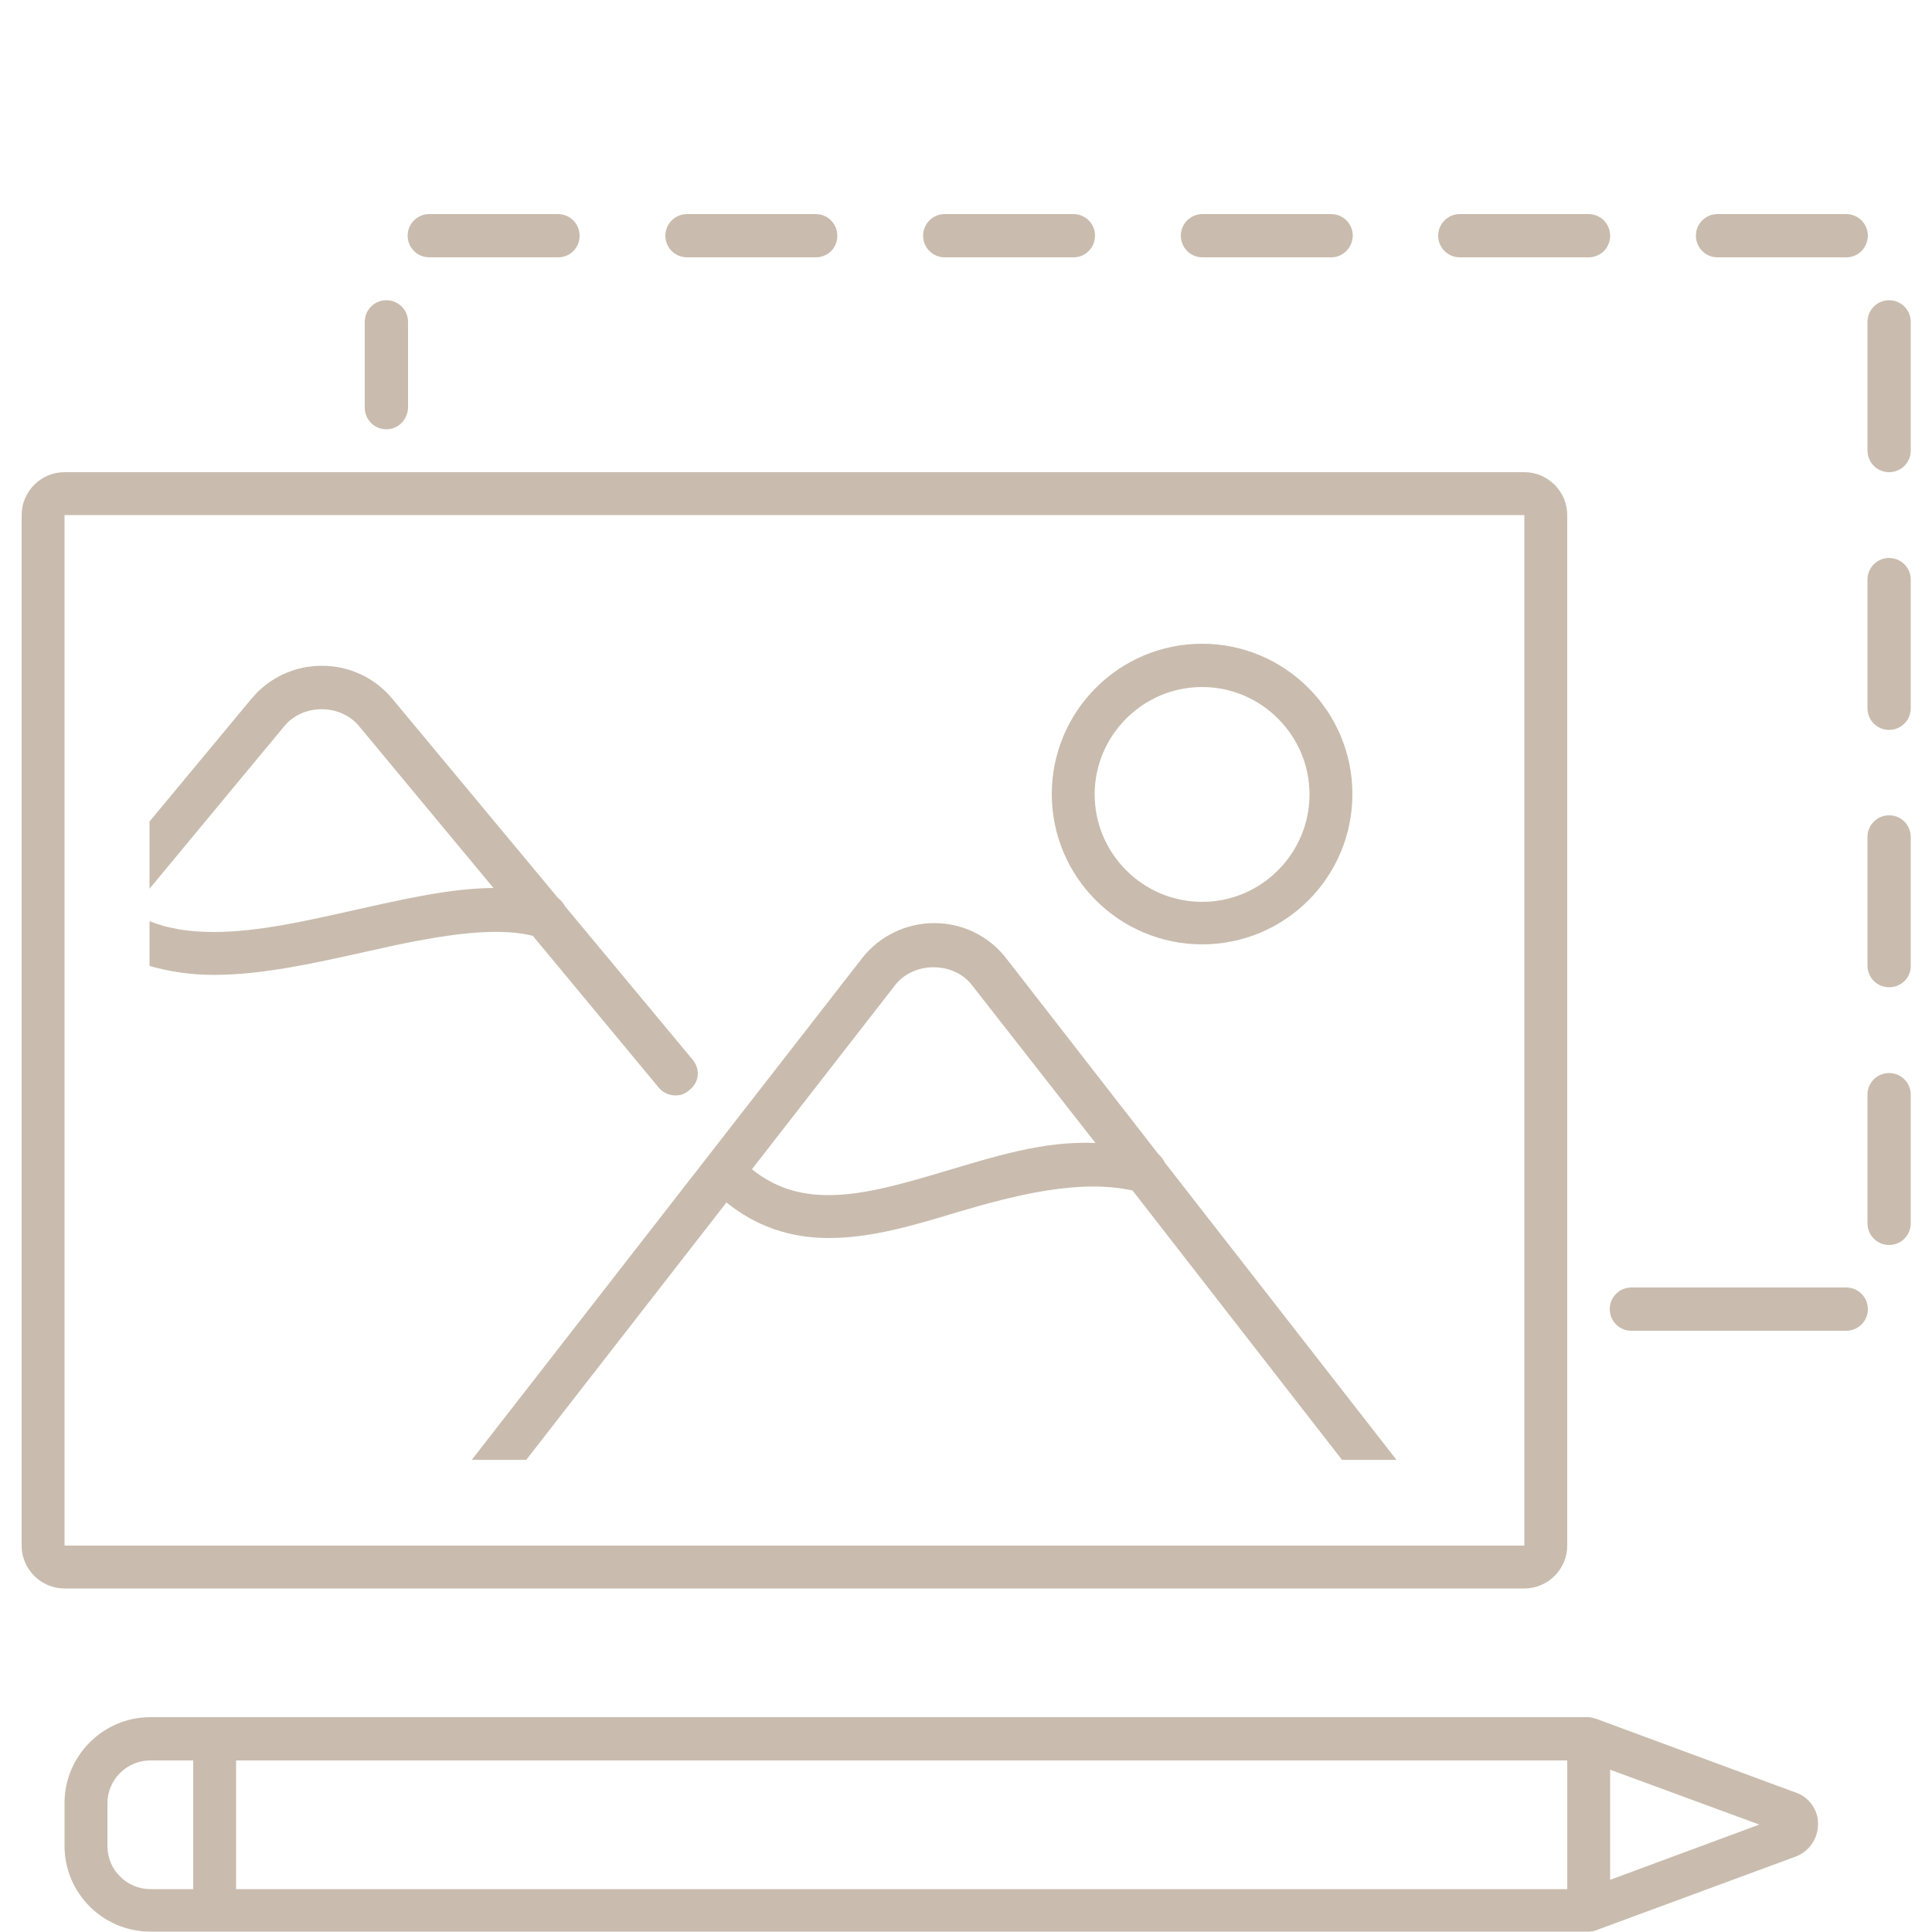
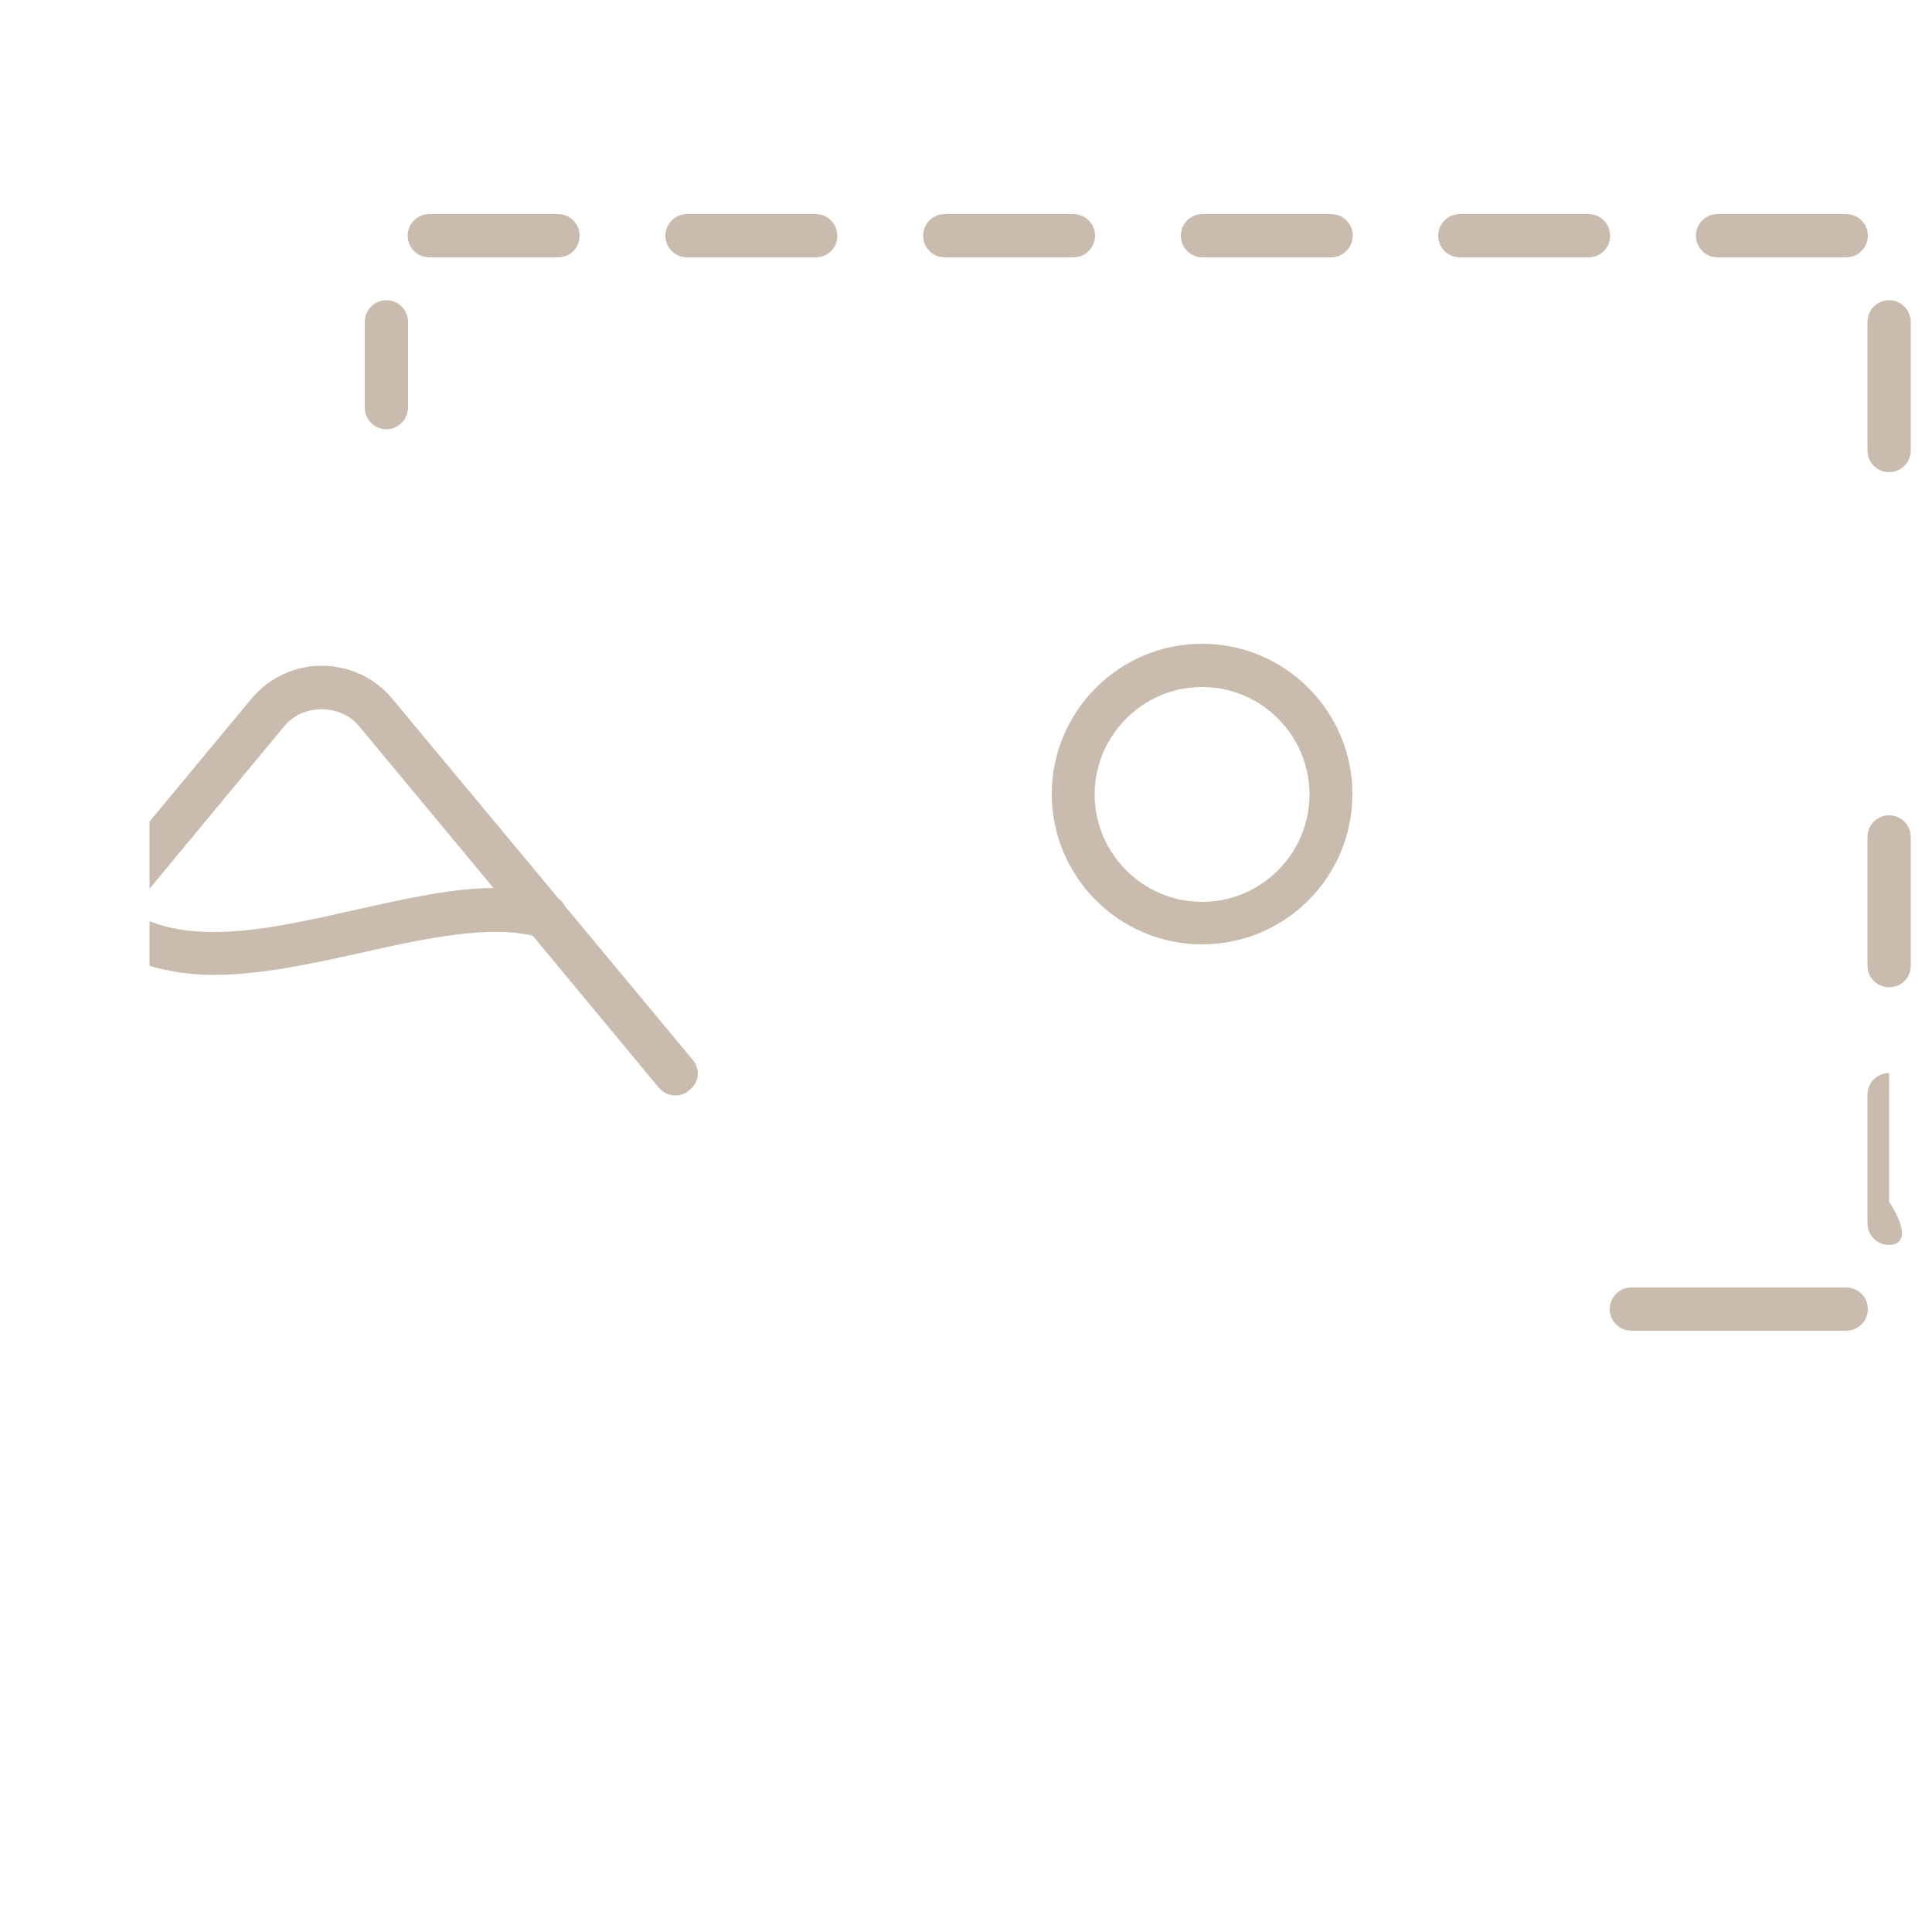
<svg xmlns="http://www.w3.org/2000/svg" id="Ebene_1" x="0px" y="0px" viewBox="0 0 500 500" style="enable-background:new 0 0 500 500;" xml:space="preserve">
  <style type="text/css">	.st0{fill:#C9BCAE;}</style>
  <g>
    <path class="st0" d="M477.8,66.6h-33.3c-3.1,0-5.6-2.5-5.6-5.6c0-3.1,2.5-5.6,5.6-5.6h33.3c3.1,0,5.6,2.5,5.6,5.6  C483.3,64.2,480.9,66.6,477.8,66.6L477.8,66.6z" />
    <path class="st0" d="M411.1,66.6h-33.3c-3.1,0-5.6-2.5-5.6-5.6c0-3.1,2.5-5.6,5.6-5.6h33.3c3.1,0,5.6,2.5,5.6,5.6  C416.7,64.2,414.2,66.6,411.1,66.6L411.1,66.6z" />
    <path class="st0" d="M344.5,66.6h-33.3c-3.1,0-5.6-2.5-5.6-5.6c0-3.1,2.5-5.6,5.6-5.6h33.3c3.1,0,5.6,2.5,5.6,5.6  C350,64.2,347.5,66.6,344.5,66.6L344.5,66.6z" />
    <path class="st0" d="M277.8,66.6h-33.3c-3.1,0-5.6-2.5-5.6-5.6c0-3.1,2.5-5.6,5.6-5.6h33.3c3.1,0,5.6,2.5,5.6,5.6  C283.3,64.2,280.9,66.6,277.8,66.6L277.8,66.6z" />
    <path class="st0" d="M211.1,66.6h-33.3c-3.1,0-5.6-2.5-5.6-5.6c0-3.1,2.5-5.6,5.6-5.6h33.3c3.1,0,5.6,2.5,5.6,5.6  C216.7,64.2,214.2,66.6,211.1,66.6L211.1,66.6z" />
    <path class="st0" d="M144.4,66.6h-33.3c-3.1,0-5.6-2.5-5.6-5.6c0-3.1,2.5-5.6,5.6-5.6h33.3c3.1,0,5.6,2.5,5.6,5.6  C150,64.2,147.5,66.6,144.4,66.6L144.4,66.6z" />
    <path class="st0" d="M100,111.1c-3.1,0-5.6-2.5-5.6-5.6V83.3c0-3.1,2.5-5.6,5.6-5.6c3.1,0,5.6,2.5,5.6,5.6v22.2  C105.5,108.6,103.1,111.1,100,111.1L100,111.1z" />
    <path class="st0" d="M488.9,122.2c-3.1,0-5.6-2.5-5.6-5.6V83.3c0-3.1,2.5-5.6,5.6-5.6c3.1,0,5.6,2.5,5.6,5.6v33.3  C494.5,119.7,492,122.2,488.9,122.2L488.9,122.2z" />
-     <path class="st0" d="M488.9,322.2c-3.1,0-5.6-2.5-5.6-5.6v-33.3c0-3.1,2.5-5.6,5.6-5.6c3.1,0,5.6,2.5,5.6,5.6v33.3  C494.5,319.7,492,322.2,488.9,322.2L488.9,322.2z" />
+     <path class="st0" d="M488.9,322.2c-3.1,0-5.6-2.5-5.6-5.6v-33.3c0-3.1,2.5-5.6,5.6-5.6v33.3  C494.5,319.7,492,322.2,488.9,322.2L488.9,322.2z" />
    <path class="st0" d="M488.9,255.5c-3.1,0-5.6-2.5-5.6-5.6v-33.3c0-3.1,2.5-5.6,5.6-5.6c3.1,0,5.6,2.5,5.6,5.6V250  C494.5,253.1,492,255.5,488.9,255.5L488.9,255.5z" />
-     <path class="st0" d="M488.9,188.9c-3.1,0-5.6-2.5-5.6-5.6V150c0-3.1,2.5-5.6,5.6-5.6c3.1,0,5.6,2.5,5.6,5.6v33.3  C494.5,186.4,492,188.9,488.9,188.9L488.9,188.9z" />
    <path class="st0" d="M477.8,344.4h-55.6c-3.1,0-5.6-2.5-5.6-5.6s2.5-5.6,5.6-5.6h55.6c3.1,0,5.6,2.5,5.6,5.6  S480.9,344.4,477.8,344.4L477.8,344.4z" />
    <path class="st0" d="M311.1,244.4c-21.4,0-38.9-17.4-38.9-38.9c0-21.4,17.4-38.9,38.9-38.9c21.4,0,38.9,17.4,38.9,38.9  C350,227,332.6,244.4,311.1,244.4L311.1,244.4z M311.1,177.8c-15.3,0-27.8,12.5-27.8,27.8s12.5,27.8,27.8,27.8  c15.3,0,27.8-12.5,27.8-27.8S326.4,177.8,311.1,177.8L311.1,177.8z" />
-     <path class="st0" d="M361.4,377.8l-60-77c-0.4-0.8-0.9-1.5-1.6-2.1L260.4,248c-4.5-5.8-11.3-9.1-18.6-9.1h0  c-7.3,0-14.2,3.3-18.7,9.1l-101,129.8h14.1l51.8-66.6c7.6,6.1,16.3,9.2,26.5,9.2c10.9,0,21.8-3.2,33.3-6.7  c15.2-4.5,31.6-8.6,45.3-5.6l54.2,69.7H361.4z M283.5,295.8c-13.5-0.6-26.4,3.6-38.9,7.3c-10.8,3.2-20.9,6.2-30.2,6.2  c-7.7,0-14.1-2.1-19.8-6.7l37.1-47.7c4.8-6.1,15-6.1,19.8,0L283.5,295.8z" />
    <path class="st0" d="M179.3,274.3l-33.1-39.8c-0.4-0.8-1-1.5-1.7-2l-43-51.7c-4.5-5.4-11.1-8.5-18.2-8.5h0  c-7.1,0-13.7,3.1-18.2,8.5l-26.4,31.8v17.4l34.9-42.1c4.8-5.8,14.5-5.8,19.3,0l34.8,41.9c-11,0.1-22.9,2.8-35.4,5.6  c-12.5,2.8-25.4,5.8-37,5.8c-6.4,0-11.9-0.9-16.6-2.8V250c5,1.4,10.5,2.3,16.6,2.3c12.8,0,26.3-3.1,39.4-6  c16.7-3.8,32.6-6.8,43.2-4.1l32.6,39.3c1.1,1.3,2.7,2,4.3,2c1.3,0,2.5-0.4,3.5-1.3C181,280.2,181.3,276.7,179.3,274.3L179.3,274.3z  " />
-     <path class="st0" d="M394.5,411.1H16.7c-6.1,0-11.1-5-11.1-11.1V133.3c0-6.1,5-11.1,11.1-11.1h377.8c6.1,0,11.1,5,11.1,11.1V400  C405.6,406.1,400.6,411.1,394.5,411.1L394.5,411.1z M394.5,400v5.6V400L394.5,400z M16.7,400h377.8V133.3H16.7V400z" />
-     <path class="st0" d="M464.7,463.9l-51.4-19l0,0l-0.2-0.1c-0.2-0.1-0.3,0-0.5-0.1c-0.5-0.1-0.9-0.3-1.5-0.3H238.9H55.5H38.9  c-12.2,0-22.2,10-22.2,22.2v11.1c0,12.3,10,22.2,22.2,22.2h16.7h183.3h172.2c0.7,0,1.3-0.1,1.9-0.3l0.2-0.1l51.2-18.9  c3.6-1.2,6.1-4.6,6.1-8.5C470.6,468.4,468.1,465,464.7,463.9L464.7,463.9z M50,488.9H38.9c-6.1,0-11.1-5-11.1-11.1v-11.1  c0-6.1,5-11.1,11.1-11.1H50V488.9z M405.6,488.9H61.1v-33.3h344.5V488.9z M416.7,486.5V458l38.6,14.2L416.7,486.5z" />
  </g>
</svg>